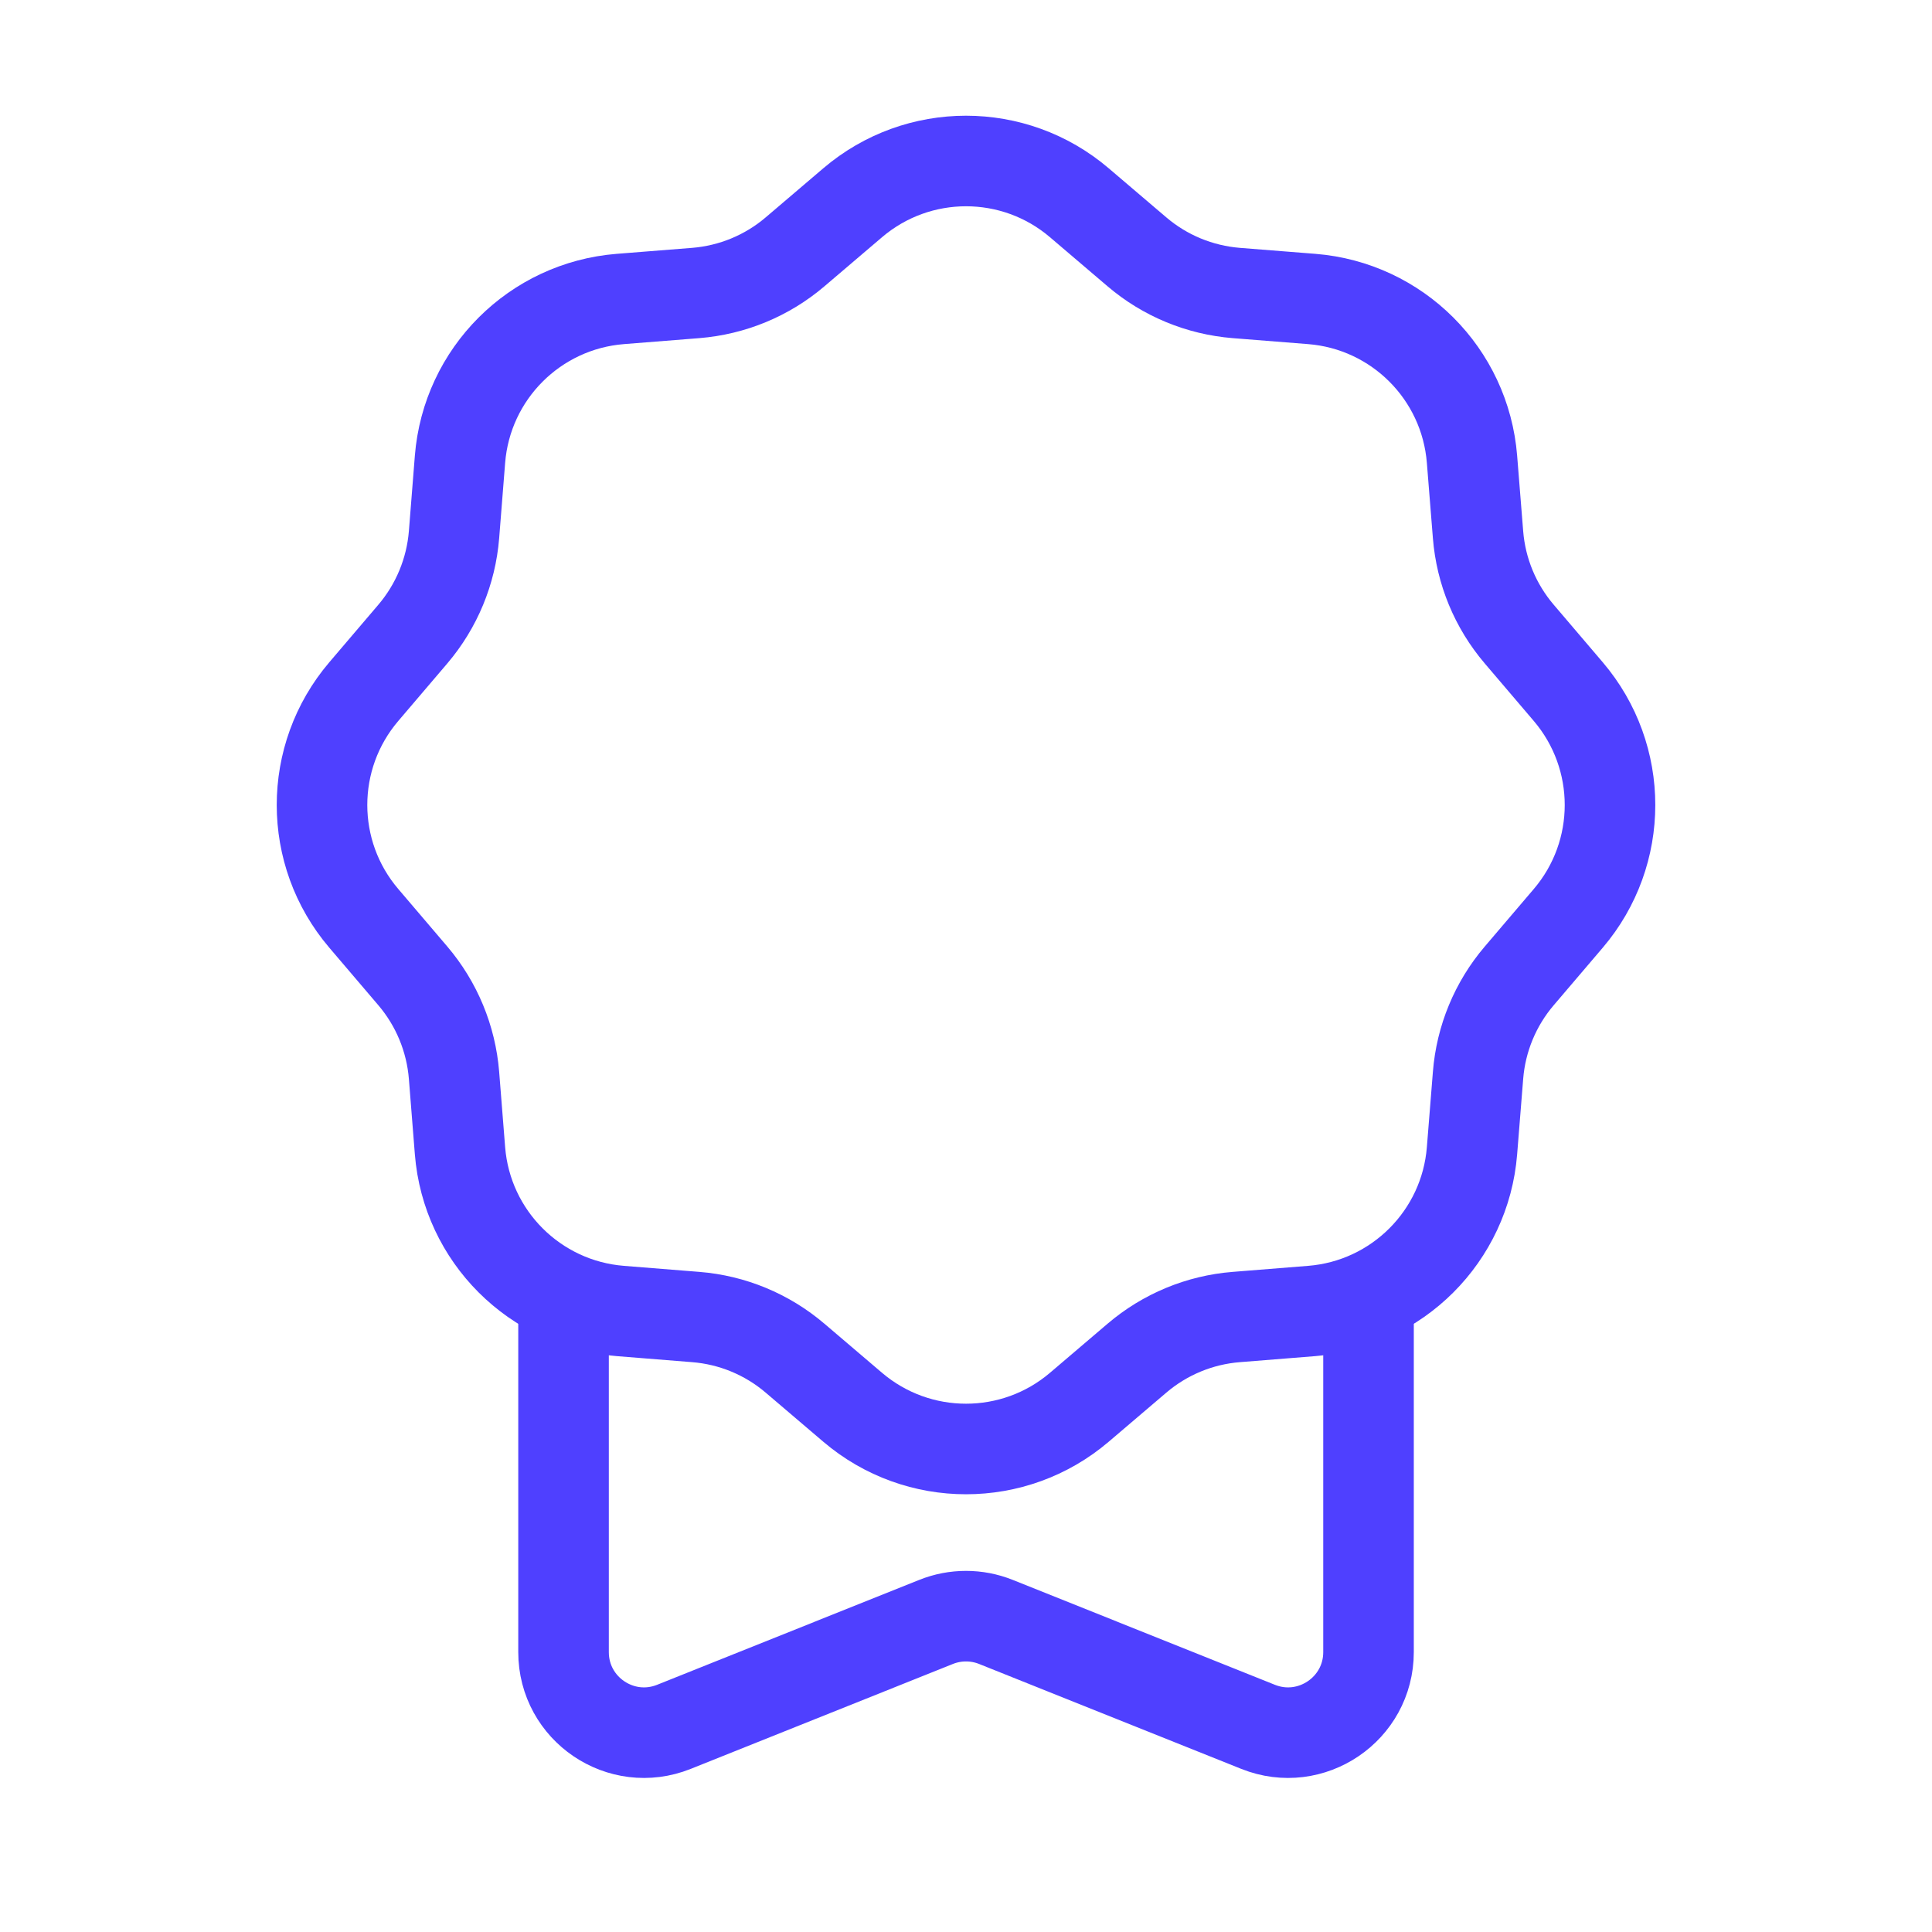
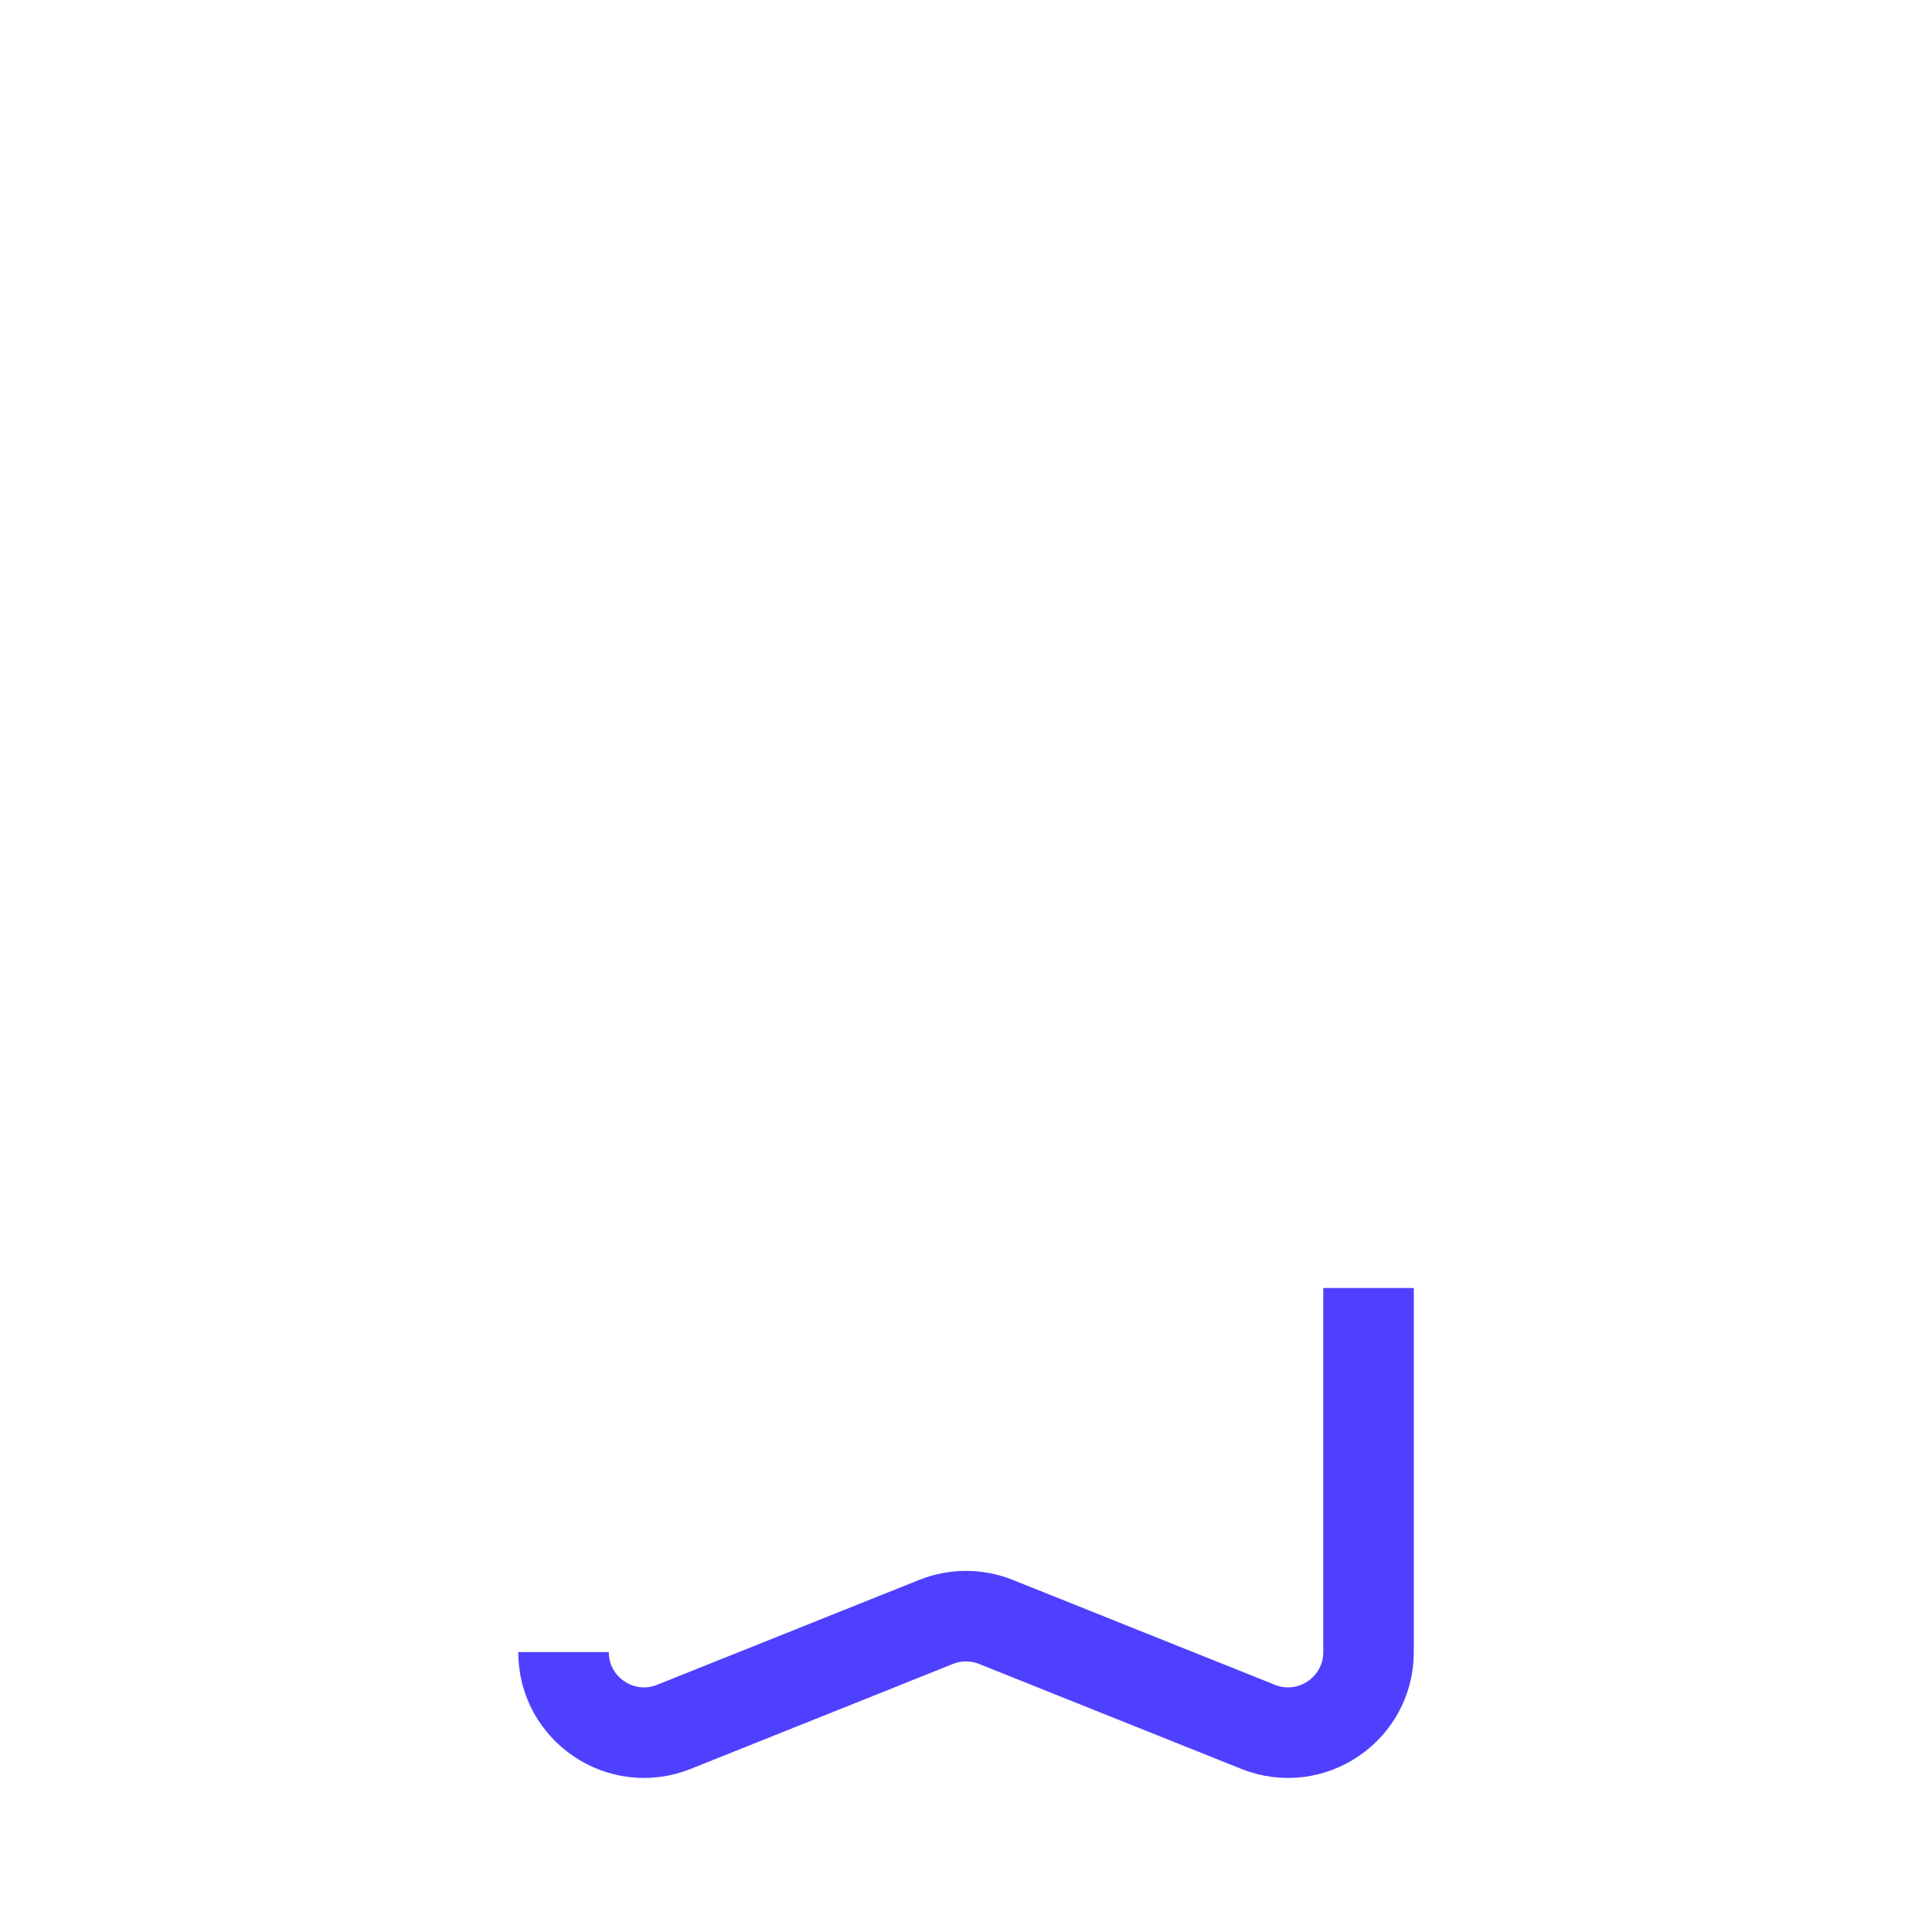
<svg xmlns="http://www.w3.org/2000/svg" width="32" height="32" viewBox="0 0 32 32" fill="none">
-   <path d="M22.667 21.333V27.364C22.667 28.307 21.714 28.952 20.838 28.602L16.495 26.864C16.177 26.737 15.823 26.737 15.505 26.864L11.162 28.602C10.286 28.952 9.334 28.307 9.334 27.364V21.333" stroke="#4F40FF" stroke-width="1.5" stroke-linejoin="round" />
-   <path d="M14.123 3.358C15.205 2.436 16.796 2.436 17.877 3.358L18.831 4.171C19.294 4.566 19.87 4.804 20.477 4.853L21.727 4.952C23.143 5.065 24.268 6.19 24.381 7.607L24.481 8.856C24.529 9.463 24.768 10.039 25.163 10.502L25.976 11.456C26.897 12.538 26.897 14.129 25.976 15.21L25.163 16.164C24.768 16.627 24.529 17.204 24.481 17.811L24.381 19.06C24.268 20.476 23.143 21.601 21.727 21.714L20.477 21.814C19.87 21.862 19.294 22.101 18.831 22.496L17.877 23.309C16.796 24.23 15.205 24.23 14.123 23.309L13.169 22.496C12.706 22.101 12.13 21.862 11.523 21.814L10.274 21.714C8.857 21.601 7.732 20.476 7.619 19.06L7.52 17.811C7.471 17.203 7.232 16.627 6.838 16.164L6.025 15.21C5.103 14.129 5.103 12.538 6.025 11.456L6.838 10.502C7.232 10.039 7.471 9.463 7.52 8.856L7.619 7.607C7.732 6.19 8.857 5.065 10.274 4.952L11.523 4.853C12.13 4.804 12.706 4.566 13.169 4.171L14.123 3.358Z" stroke="#4F40FF" stroke-width="1.5" />
+   <path d="M22.667 21.333V27.364C22.667 28.307 21.714 28.952 20.838 28.602L16.495 26.864C16.177 26.737 15.823 26.737 15.505 26.864L11.162 28.602C10.286 28.952 9.334 28.307 9.334 27.364" stroke="#4F40FF" stroke-width="1.5" stroke-linejoin="round" />
</svg>